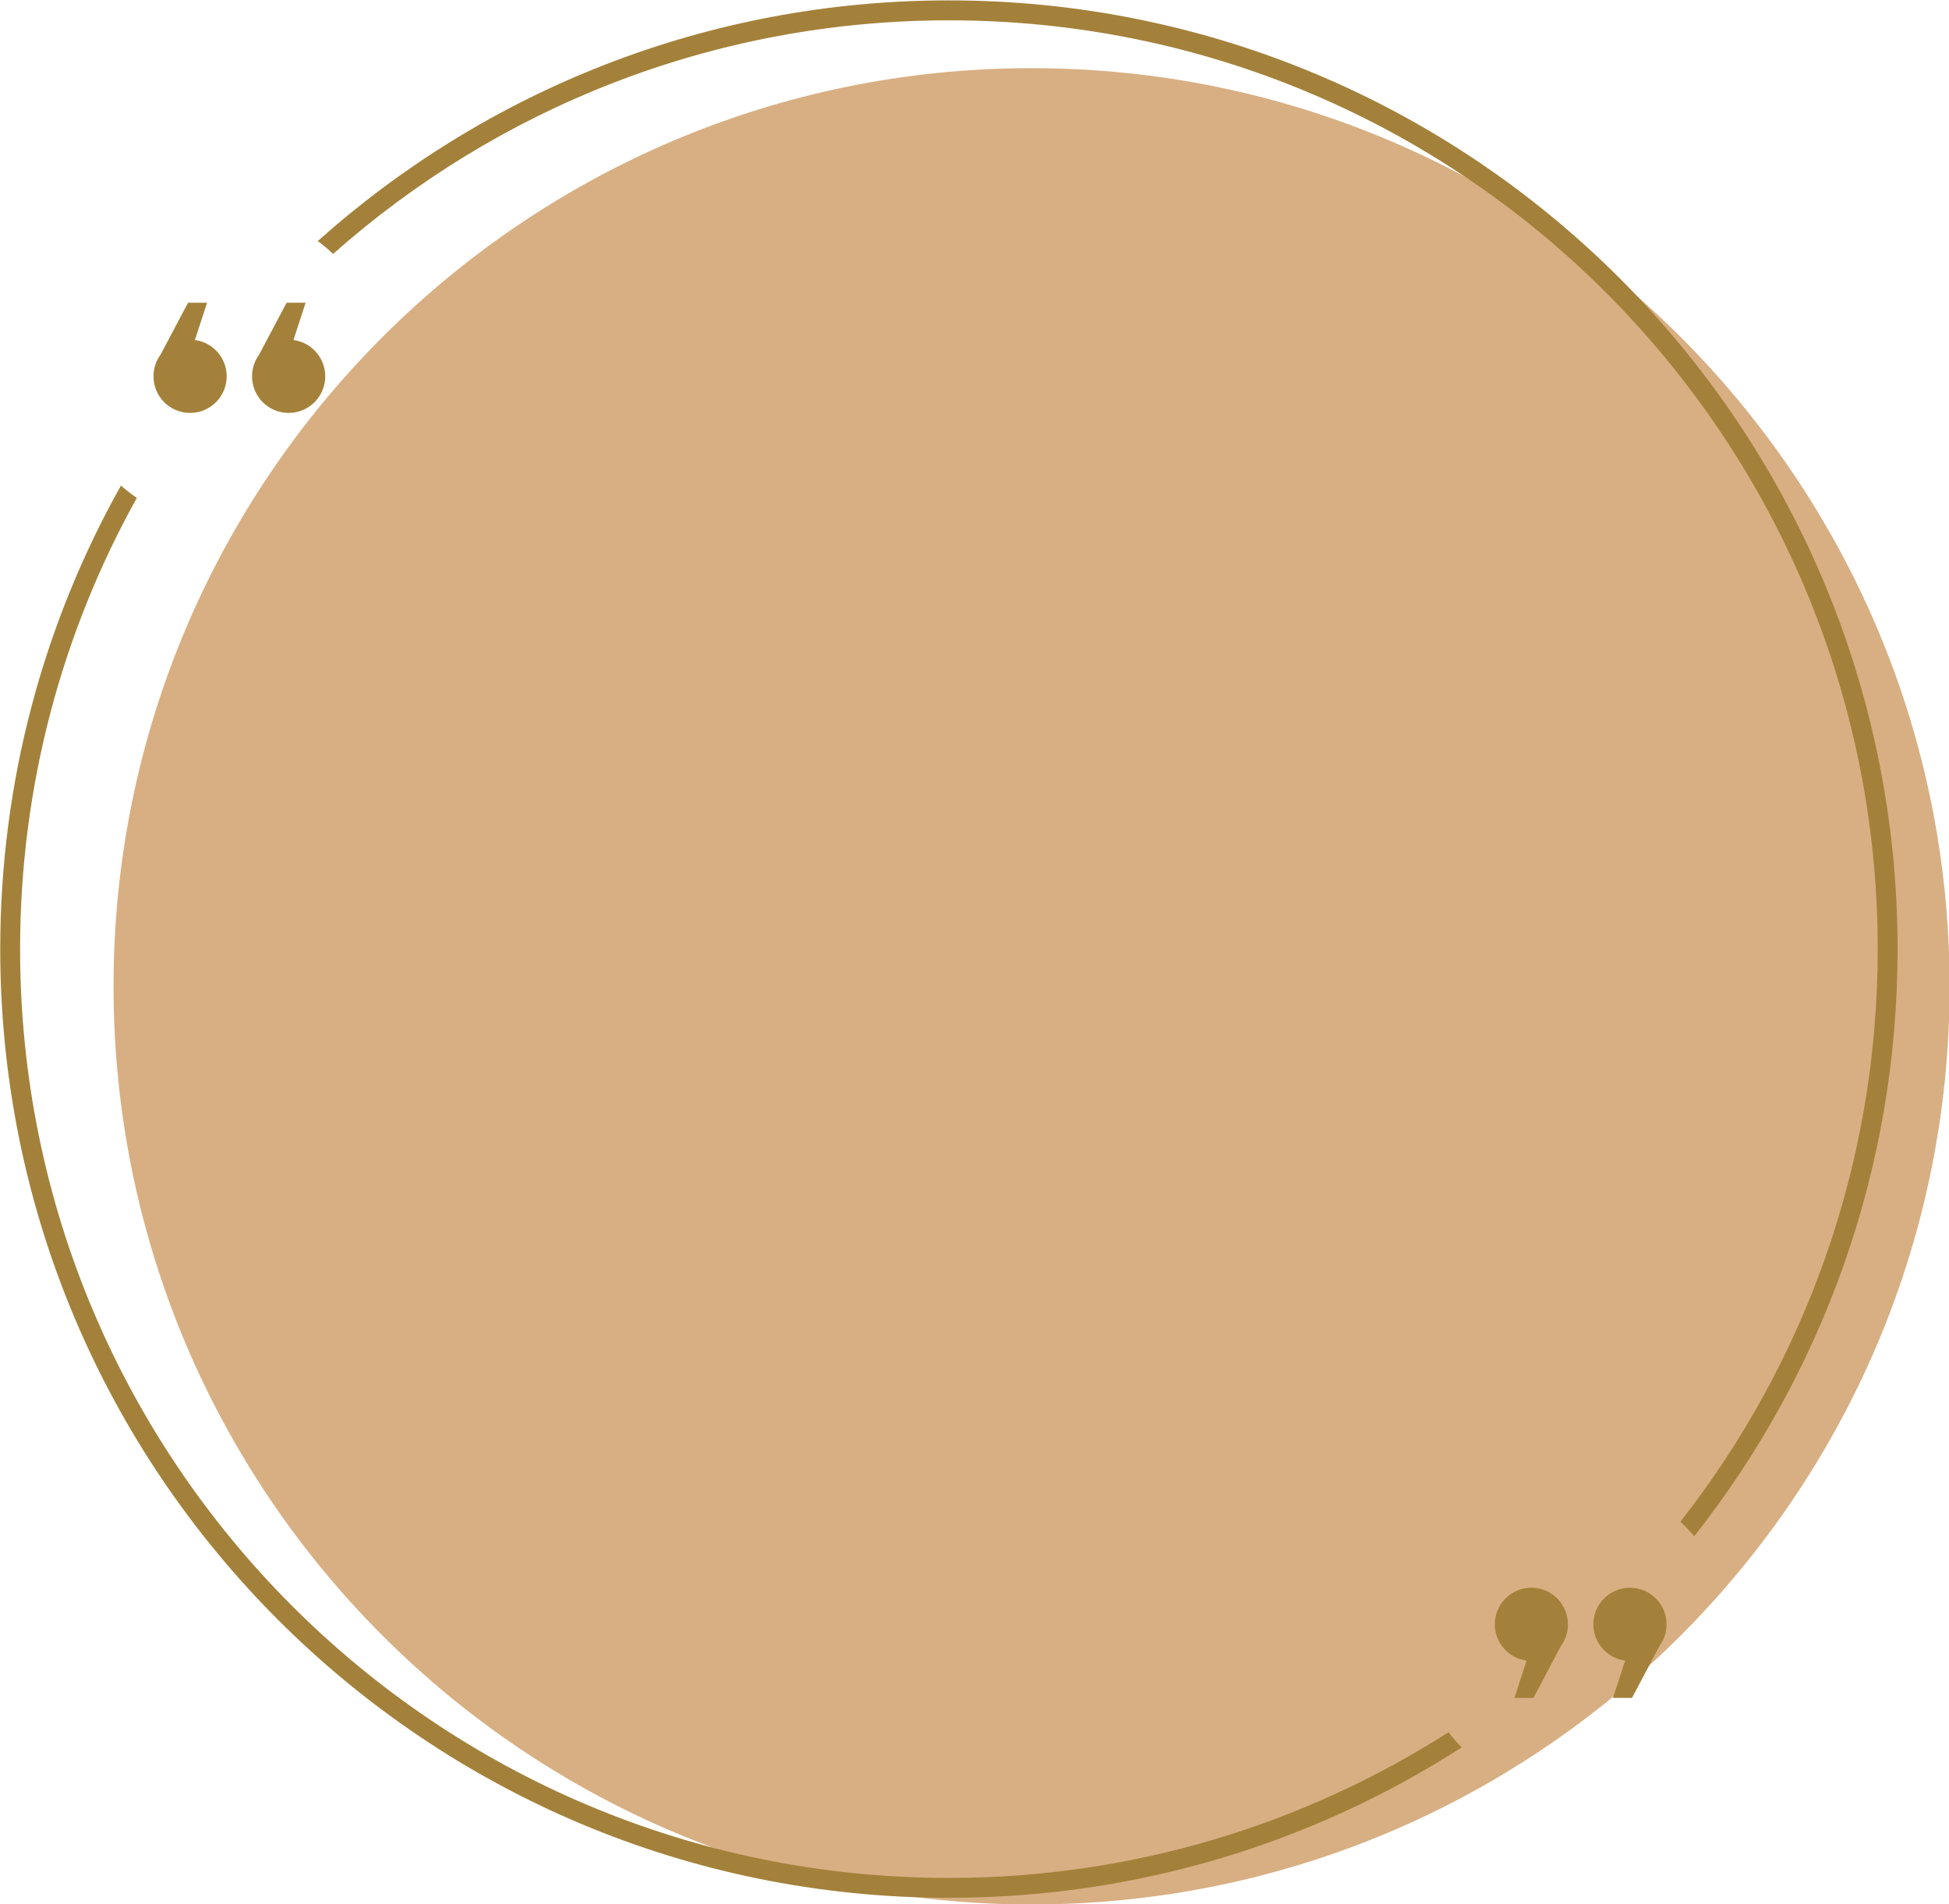
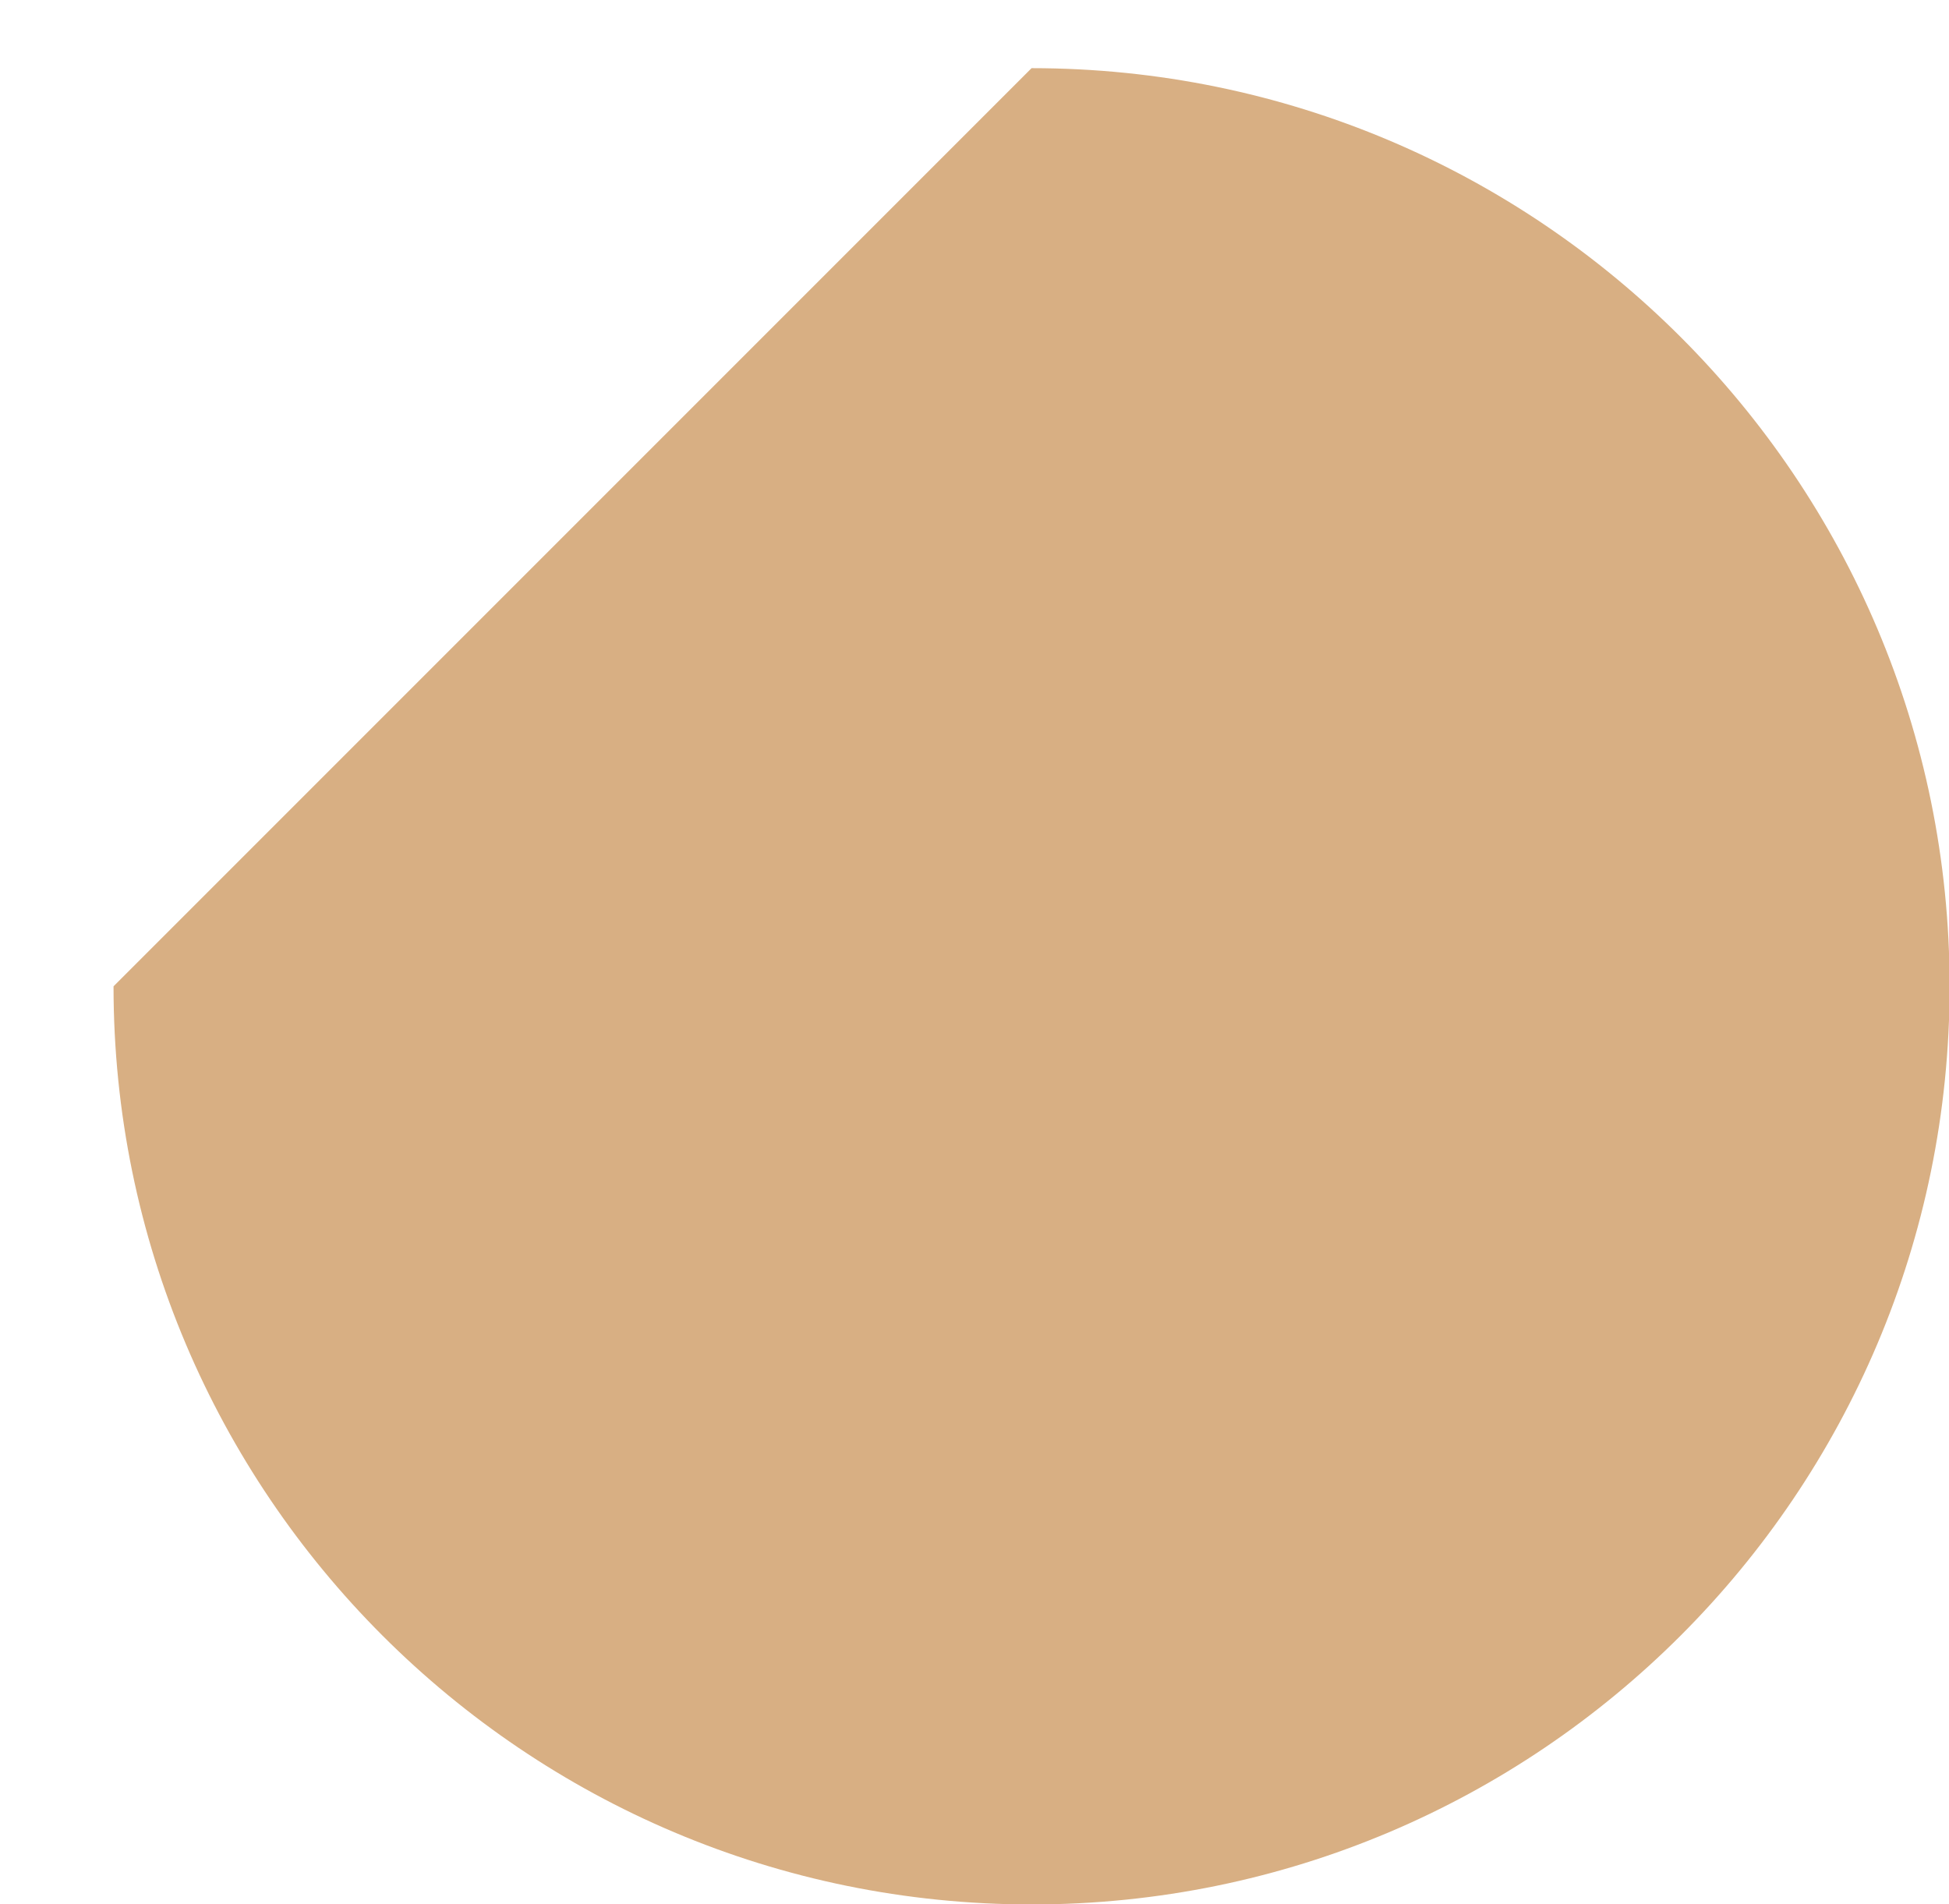
<svg xmlns="http://www.w3.org/2000/svg" fill="#000000" height="249.2" preserveAspectRatio="xMidYMid meet" version="1" viewBox="144.5 157.9 255.1 249.2" width="255.1" zoomAndPan="magnify">
  <g>
    <g id="change1_1">
-       <path clip-rule="evenodd" d="M279.52,166.82c66.36,0,120.16,53.8,120.16,120.16c0,66.36-53.8,120.16-120.16,120.16 c-66.36,0-120.16-53.8-120.16-120.16C159.36,220.62,213.16,166.82,279.52,166.82" fill="#d8af83" fill-rule="evenodd" />
+       <path clip-rule="evenodd" d="M279.52,166.82c66.36,0,120.16,53.8,120.16,120.16c0,66.36-53.8,120.16-120.16,120.16 c-66.36,0-120.16-53.8-120.16-120.16" fill="#d8af83" fill-rule="evenodd" />
    </g>
    <g id="change2_1">
-       <path d="M335.82,386.58c-19.35,12.46-42.39,19.69-67.12,19.69c-34.29,0-65.33-13.9-87.8-36.37 c-22.47-22.47-36.37-53.51-36.37-87.8c0-22.03,5.74-42.72,15.8-60.65c0.66,0.58,1.35,1.11,2.08,1.61 c-9.73,17.48-15.28,37.62-15.28,59.05c0,33.57,13.61,63.96,35.6,85.96c22,22,52.39,35.6,85.96,35.6c24.07,0,46.51-7,65.4-19.07 C334.63,385.3,335.2,385.96,335.82,386.58 M182.91,202.4c2.35,0.31,4.16,2.32,4.16,4.75c0,2.65-2.14,4.79-4.79,4.79 c-2.65,0-4.79-2.14-4.79-4.79c0-0.56,0.1-1.1,0.27-1.6l0,0c0.16-0.44,0.38-0.86,0.65-1.23l3.6-6.8h2.49L182.91,202.4z M357.21,375.23c-2.35-0.31-4.16-2.32-4.16-4.75c0-2.65,2.14-4.79,4.79-4.79c2.65,0,4.79,2.14,4.79,4.79c0,0.56-0.1,1.1-0.27,1.6 l0,0c-0.16,0.44-0.38,0.86-0.65,1.23l-3.6,6.8h-2.49L357.21,375.23z M344.31,375.23c-2.35-0.31-4.16-2.32-4.16-4.75 c0-2.65,2.14-4.79,4.79-4.79c2.64,0,4.79,2.14,4.79,4.79c0,0.56-0.1,1.1-0.27,1.6l0,0c-0.16,0.44-0.38,0.86-0.65,1.23l-3.6,6.8 h-2.49L344.31,375.23z M170.01,202.4c2.35,0.31,4.16,2.32,4.16,4.75c0,2.65-2.14,4.79-4.79,4.79c-2.65,0-4.79-2.14-4.79-4.79 c0-0.56,0.1-1.1,0.27-1.6l0,0c0.16-0.44,0.38-0.86,0.65-1.23l3.6-6.8h2.49L170.01,202.4z M268.7,157.95 c34.29,0,65.33,13.9,87.8,36.37c22.47,22.47,36.37,53.51,36.37,87.8c0,29.01-9.95,55.7-26.62,76.84c-0.56-0.67-1.16-1.31-1.81-1.91 c16.18-20.65,25.83-46.66,25.83-74.93c0-33.57-13.61-63.96-35.6-85.96c-22-22-52.39-35.6-85.96-35.6 c-30.93,0-59.16,11.55-80.61,30.57c-0.63-0.6-1.3-1.17-2.01-1.68C208.03,169.85,236.97,157.95,268.7,157.95z" fill="#a4813a" />
-     </g>
+       </g>
  </g>
</svg>